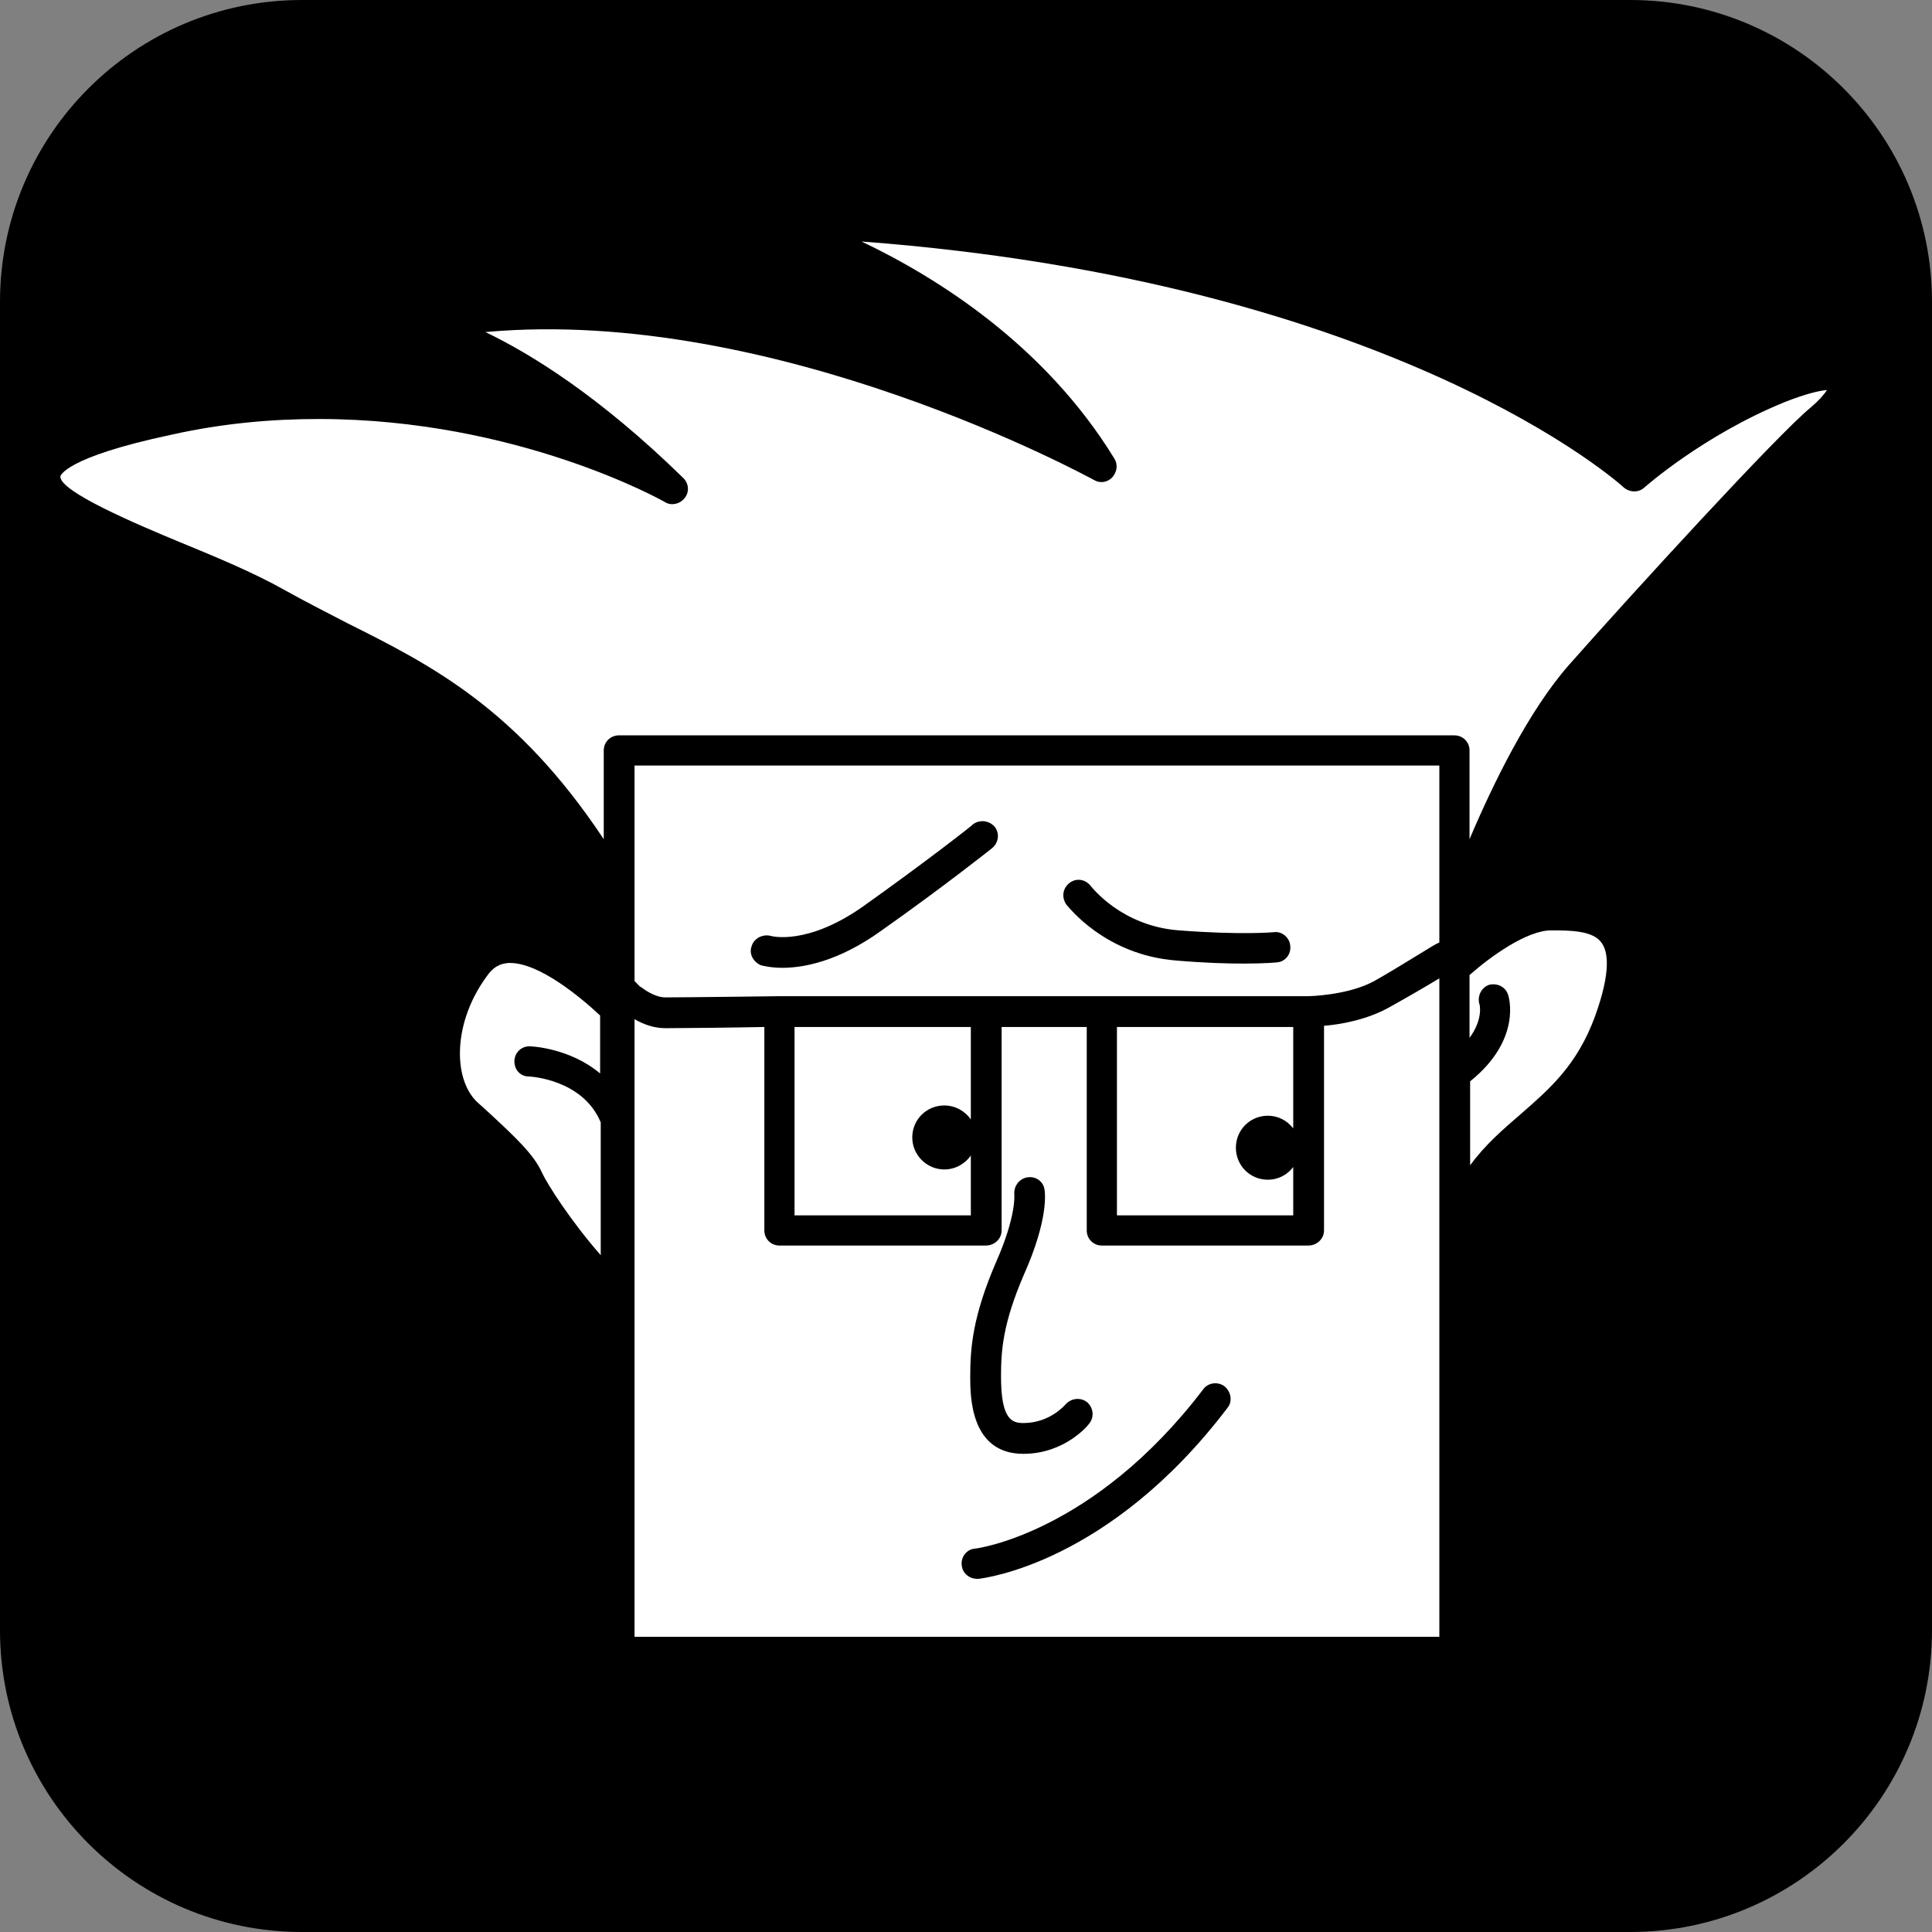
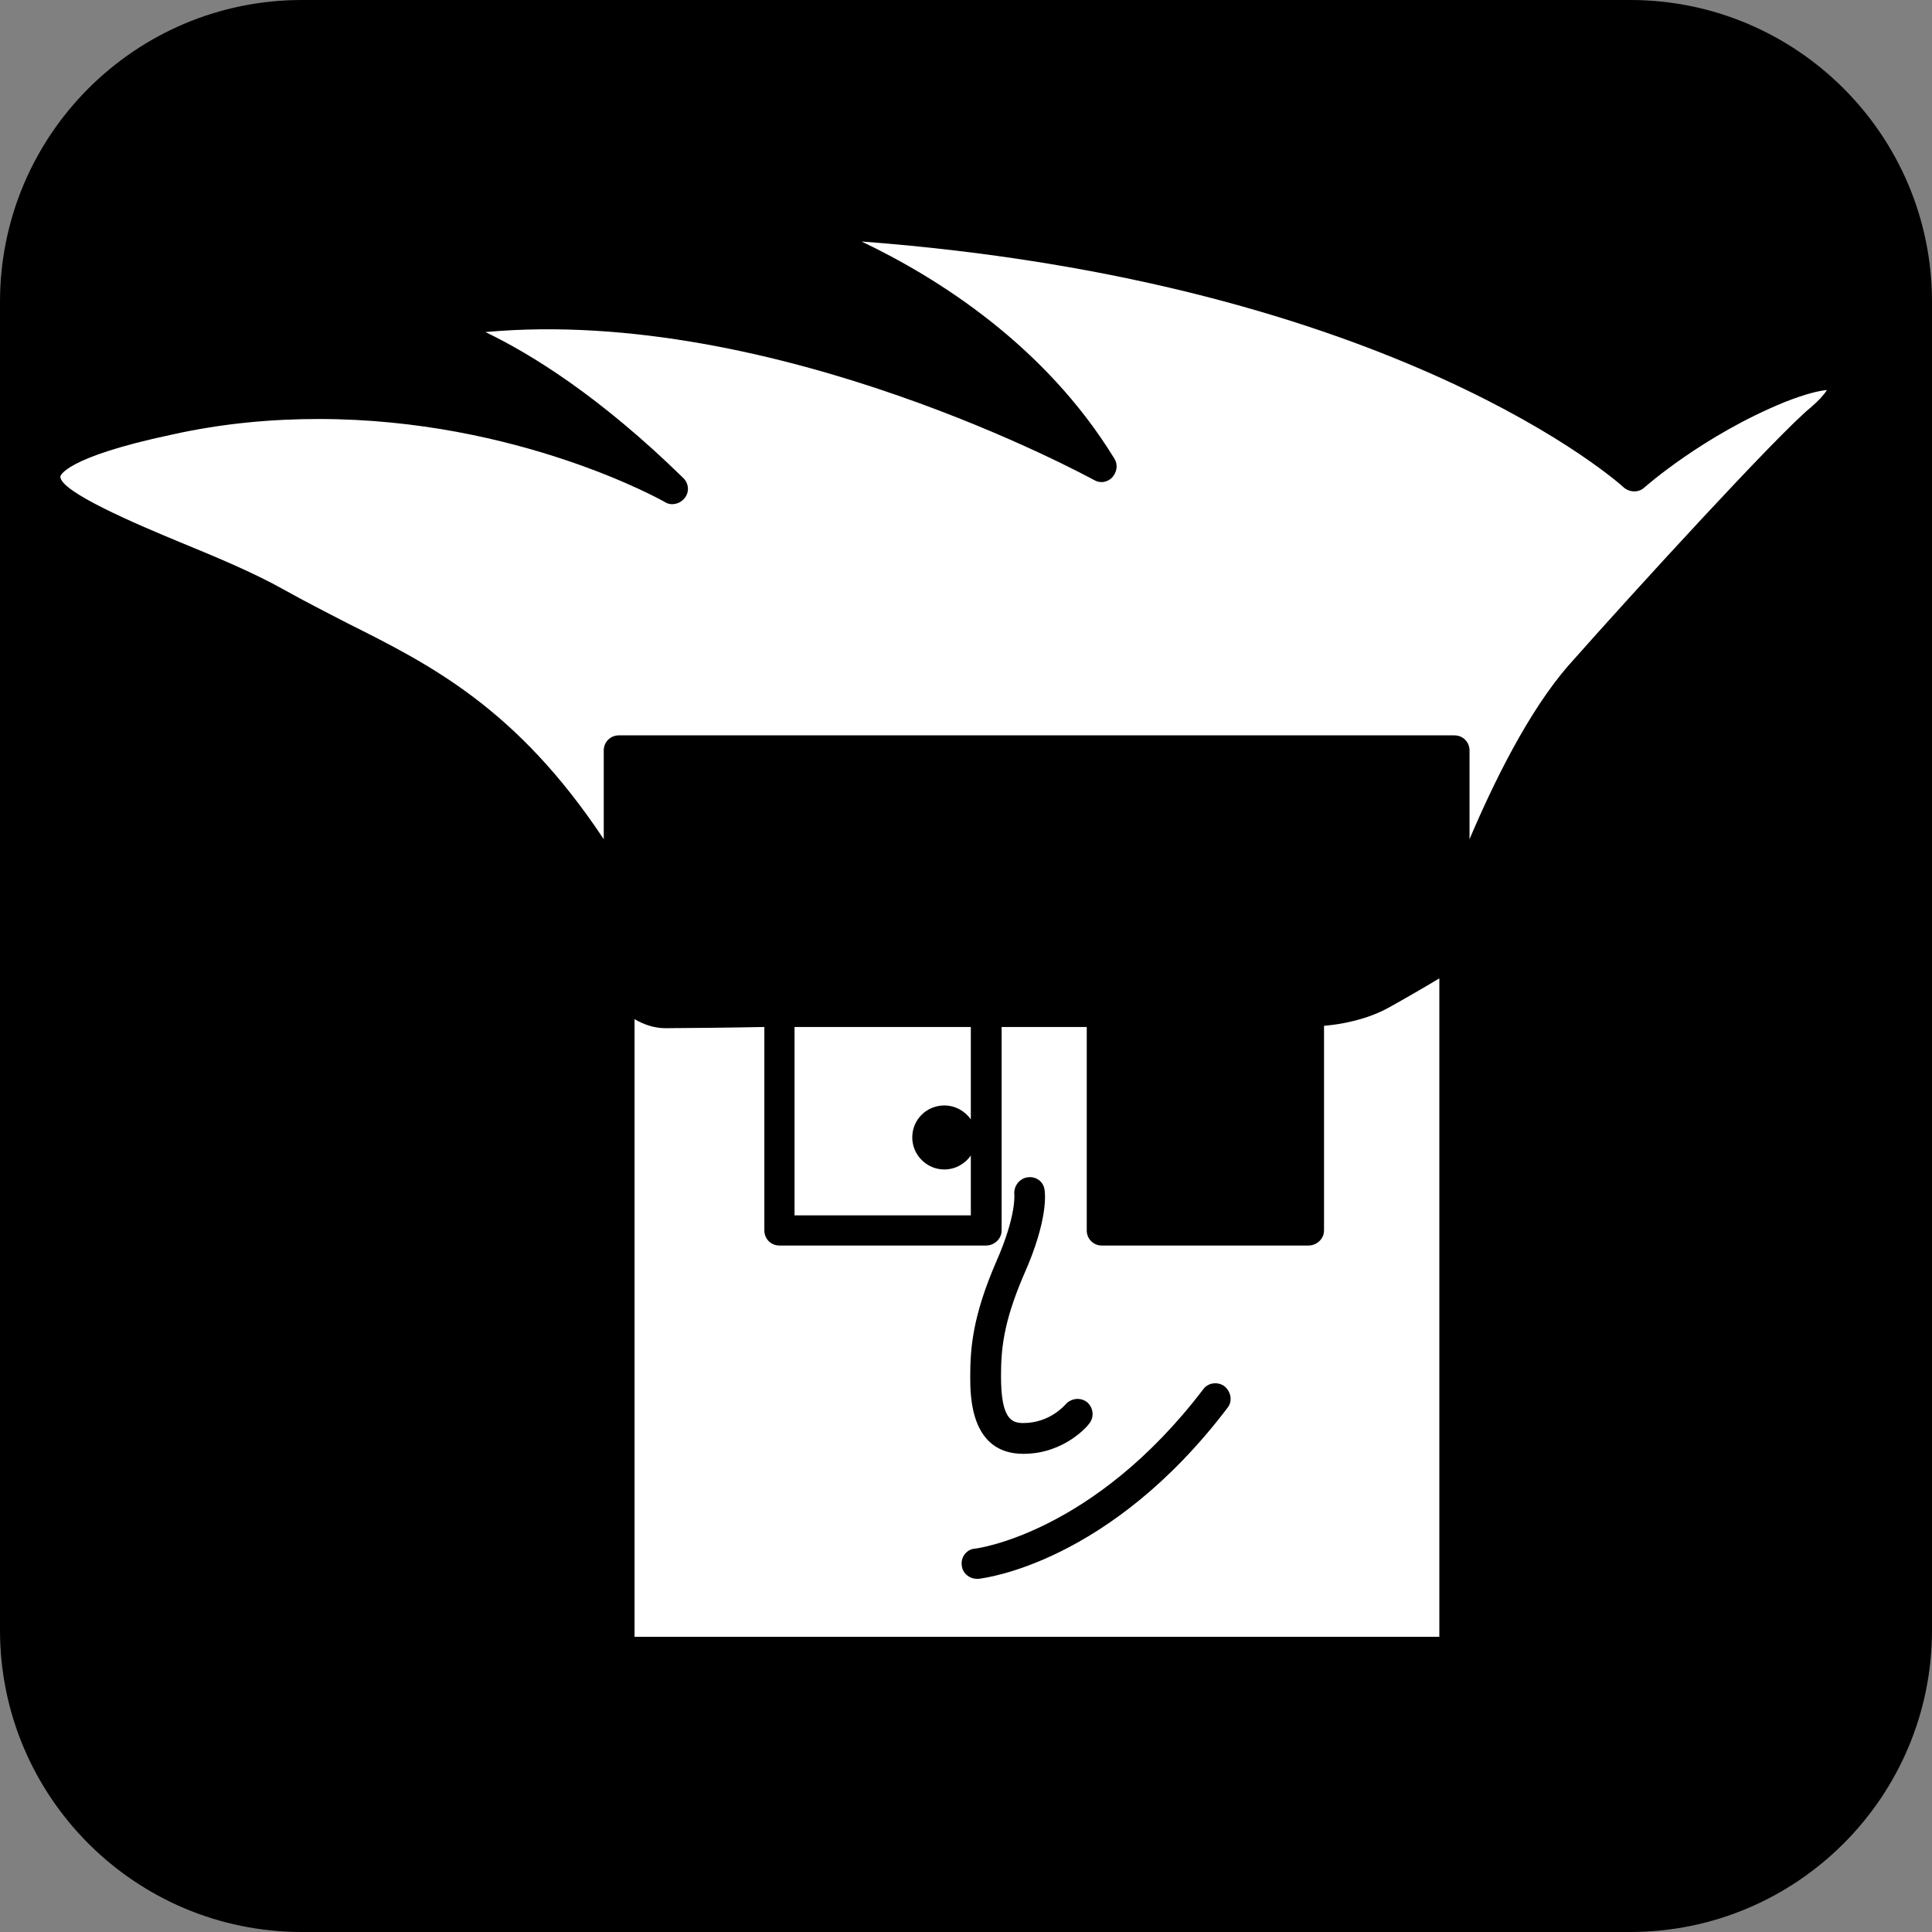
<svg xmlns="http://www.w3.org/2000/svg" width="32" height="32" viewBox="0 0 32 32" fill="none">
  <rect x="0" y="0" width="32" height="32" fill="#808080" stroke="none" />
  <path d="M27 0H5C2.239 0 0 2.239 0 5V27C0 29.761 2.239 32 5 32H27C29.761 32 32 29.761 32 27V5C32 2.239 29.761 0 27 0Z" fill="black" />
  <g clip-path="url(#clip0_63_62)">
-     <path d="M26.42 16.83C26.12 17.65 25.66 18.04 25.18 18.46C24.89 18.71 24.6 18.96 24.35 19.3V17.91C25.21 17.22 24.99 16.51 24.98 16.48C24.94 16.35 24.81 16.28 24.67 16.31C24.54 16.35 24.47 16.49 24.5 16.62C24.51 16.63 24.57 16.88 24.34 17.19V16.15C24.69 15.84 25.29 15.41 25.69 15.41C26 15.41 26.39 15.41 26.53 15.62C26.63 15.76 26.69 16.08 26.42 16.83Z" fill="white" />
-     <path d="M9.95 20.79C9.45 20.22 9.07 19.62 8.98 19.43C8.85 19.13 8.54 18.84 8.12 18.45L7.9 18.25C7.5 17.87 7.49 16.91 8.1 16.12C8.19 16.01 8.29 15.96 8.42 15.95H8.45C8.94 15.95 9.63 16.53 9.94 16.82V17.78C9.44 17.36 8.81 17.33 8.77 17.33C8.63 17.33 8.52 17.44 8.52 17.58C8.52 17.72 8.62 17.83 8.76 17.83C8.77 17.83 9.65 17.87 9.95 18.59V20.79Z" fill="white" />
    <path d="M30.26 6.46C30.21 6.54 30.12 6.64 29.99 6.75C29.44 7.2 27.06 9.8 25.99 11.01C25.32 11.77 24.73 12.98 24.34 13.9V12.43C24.34 12.29 24.23 12.18 24.09 12.18H10.25C10.11 12.18 10 12.29 10 12.43V13.9C8.56 11.73 7.13 11.01 5.75 10.32C5.4 10.14 5.05 9.96 4.69 9.76C4.21 9.49 3.59 9.23 2.98 8.98C2.28 8.69 0.98 8.14 1 7.89C1 7.89 1.05 7.58 2.84 7.2C3.69 7.01 4.51 6.94 5.28 6.94C8.58 6.94 10.99 8.3 11.02 8.32C11.12 8.38 11.26 8.35 11.34 8.25C11.42 8.15 11.41 8.01 11.32 7.92C9.93 6.56 8.79 5.86 8.04 5.5C12.86 5.06 18.06 7.92 18.12 7.95C18.22 8.01 18.34 7.99 18.42 7.91C18.5 7.82 18.52 7.7 18.46 7.6C17.31 5.72 15.53 4.6 14.27 4C23.14 4.67 26.86 8.04 26.89 8.07C26.99 8.16 27.14 8.16 27.23 8.08C27.24 8.07 28.21 7.21 29.56 6.66C29.94 6.51 30.15 6.47 30.26 6.46Z" fill="white" />
-     <path d="M10.51 12.68V16.25C10.51 16.25 10.56 16.3 10.61 16.35H10.62C10.72 16.43 10.88 16.52 11.02 16.52C11.35 16.52 12.91 16.5 12.91 16.5H21.67C21.67 16.5 22.32 16.49 22.76 16.25C23.01 16.11 23.3 15.93 23.53 15.79C23.66 15.71 23.77 15.64 23.84 15.61V12.68H10.51ZM16.43 14.05C16.43 14.05 15.64 14.68 14.59 15.42C13.88 15.93 13.3 16.03 12.96 16.03C12.75 16.03 12.62 15.99 12.61 15.99C12.48 15.94 12.4 15.8 12.45 15.67C12.49 15.54 12.63 15.47 12.76 15.5C12.79 15.51 13.38 15.66 14.3 15.01C15.34 14.27 16.12 13.66 16.12 13.65C16.23 13.57 16.39 13.59 16.48 13.7C16.56 13.81 16.54 13.96 16.43 14.05ZM21.15 15.94C21.15 15.94 20.96 15.96 20.6 15.96C20.33 15.96 19.96 15.95 19.49 15.91C18.3 15.82 17.69 15.01 17.66 14.98C17.58 14.86 17.6 14.71 17.72 14.62C17.83 14.54 17.98 14.56 18.07 14.68C18.09 14.7 18.58 15.34 19.53 15.41C20.57 15.49 21.09 15.44 21.1 15.44C21.23 15.42 21.36 15.53 21.37 15.66C21.39 15.8 21.29 15.93 21.15 15.94Z" fill="white" />
    <path d="M23.83 16.21C23.6 16.35 23.27 16.54 23 16.69C22.64 16.89 22.2 16.97 21.93 16.99V20.38C21.93 20.52 21.81 20.63 21.67 20.63H18.25C18.11 20.63 18 20.52 18 20.38V17.01H16.59V20.38C16.59 20.52 16.47 20.63 16.33 20.63H12.91C12.77 20.63 12.66 20.52 12.66 20.38V17.01C12.2 17.02 11.27 17.03 11.02 17.03C10.84 17.03 10.66 16.97 10.51 16.88V27.11H23.84V16.21H23.83ZM16.5 20.9C16.84 20.13 16.8 19.78 16.8 19.78C16.79 19.65 16.88 19.52 17.02 19.5C17.16 19.48 17.28 19.57 17.3 19.7C17.31 19.75 17.37 20.19 16.96 21.11C16.61 21.92 16.58 22.37 16.58 22.8C16.58 23.51 16.76 23.57 16.95 23.57C17.39 23.57 17.64 23.27 17.65 23.26C17.74 23.16 17.89 23.14 18 23.22C18.11 23.31 18.13 23.47 18.04 23.58C18.03 23.6 17.64 24.08 16.95 24.08C16.07 24.08 16.07 23.12 16.07 22.8C16.07 22.33 16.11 21.8 16.5 20.9ZM20.33 23.32C18.37 25.9 16.29 26.14 16.21 26.15H16.18C16.05 26.15 15.94 26.05 15.93 25.93C15.91 25.79 16.01 25.66 16.15 25.65C16.17 25.65 18.11 25.4 19.93 23.01C20.01 22.9 20.17 22.88 20.28 22.96C20.39 23.05 20.42 23.21 20.33 23.32Z" fill="white" />
    <path d="M15.11 18.84C15.11 19.13 15.35 19.37 15.64 19.37C15.82 19.37 15.98 19.28 16.08 19.14V20.13H13.16V17.01H16.08V18.54C15.98 18.4 15.82 18.31 15.64 18.31C15.35 18.31 15.11 18.54 15.11 18.84Z" fill="white" />
-     <path d="M20.47 19.01C20.47 19.3 20.7 19.54 21 19.54C21.17 19.54 21.32 19.46 21.42 19.33V20.13H18.5V17.01H21.42V18.69C21.32 18.56 21.17 18.48 21 18.48C20.7 18.48 20.47 18.72 20.47 19.01Z" fill="white" />
  </g>
  <defs>
    <clipPath id="clip0_63_62">
      <rect width="29.26" height="23.11" fill="white" transform="translate(1 4)" />
    </clipPath>
  </defs>
</svg>